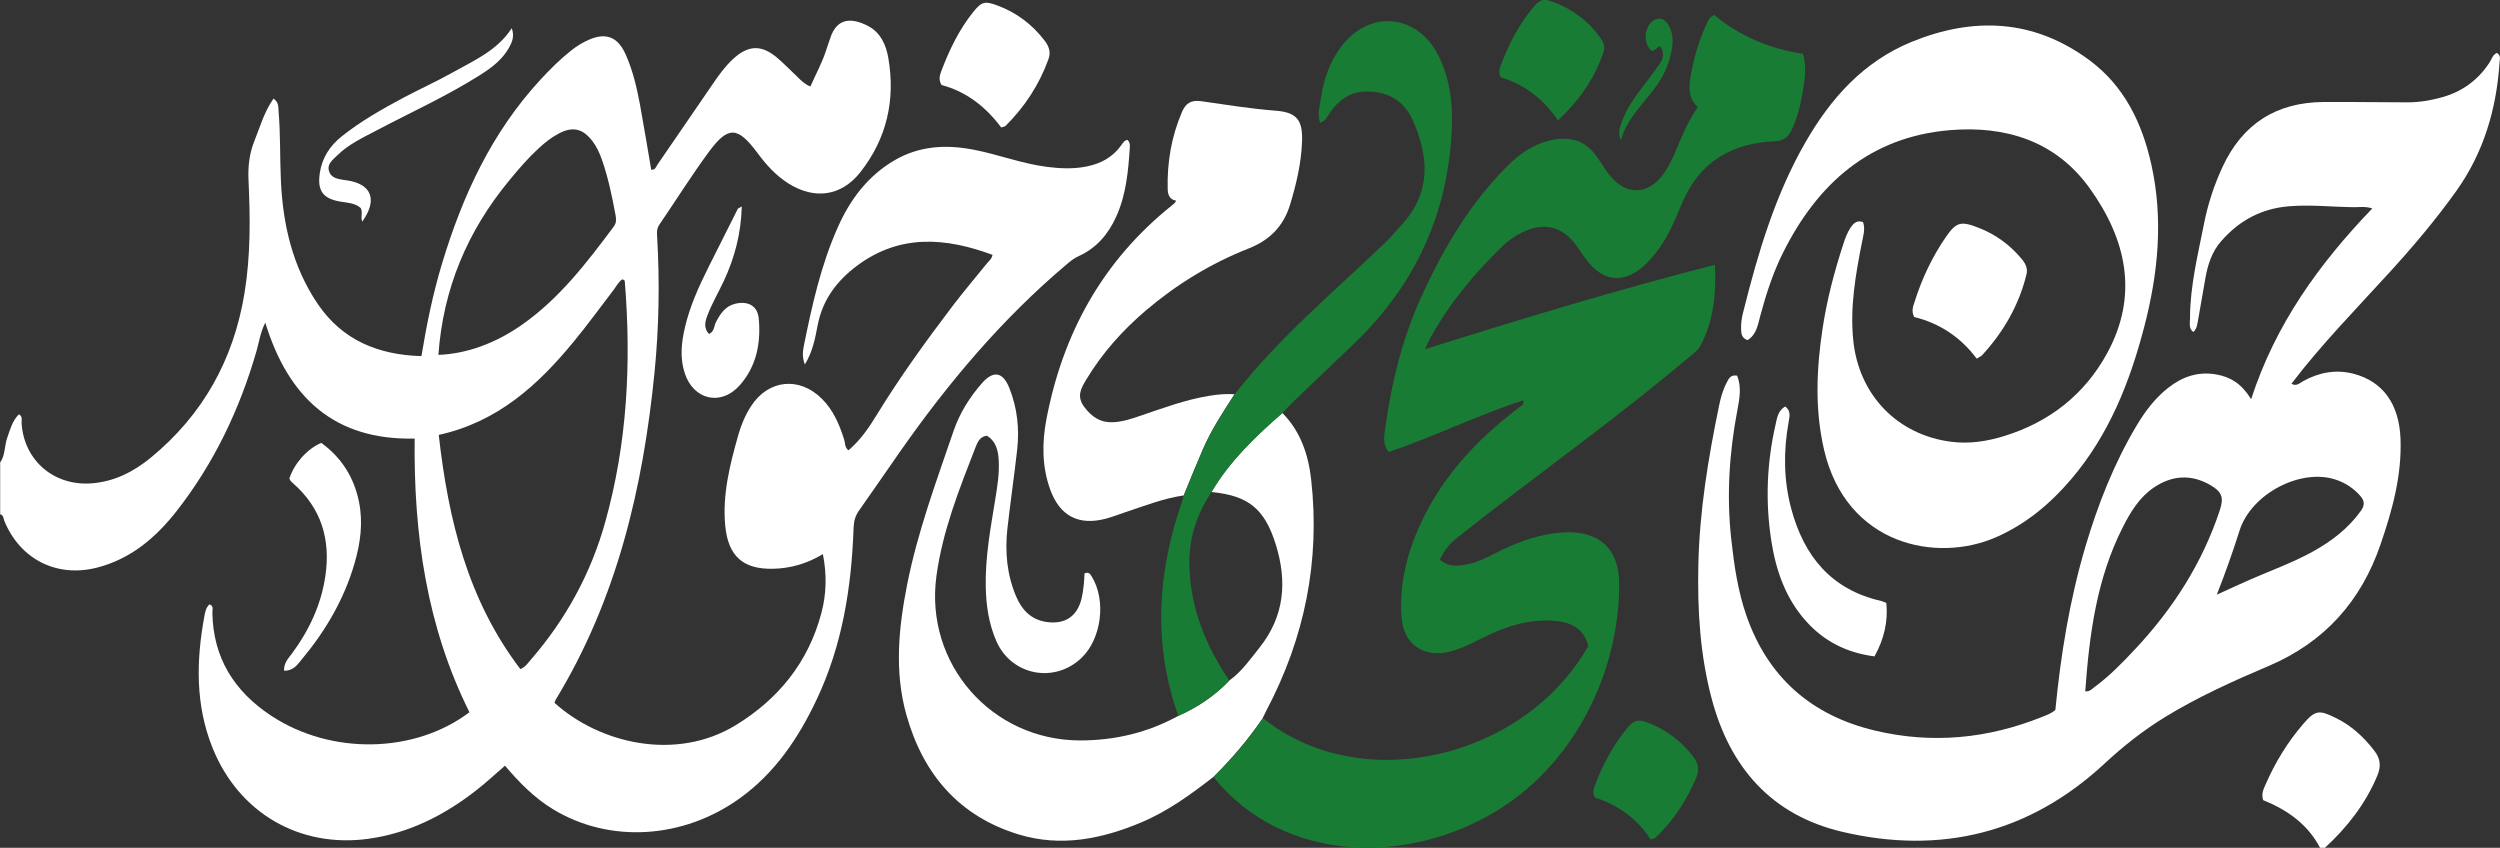
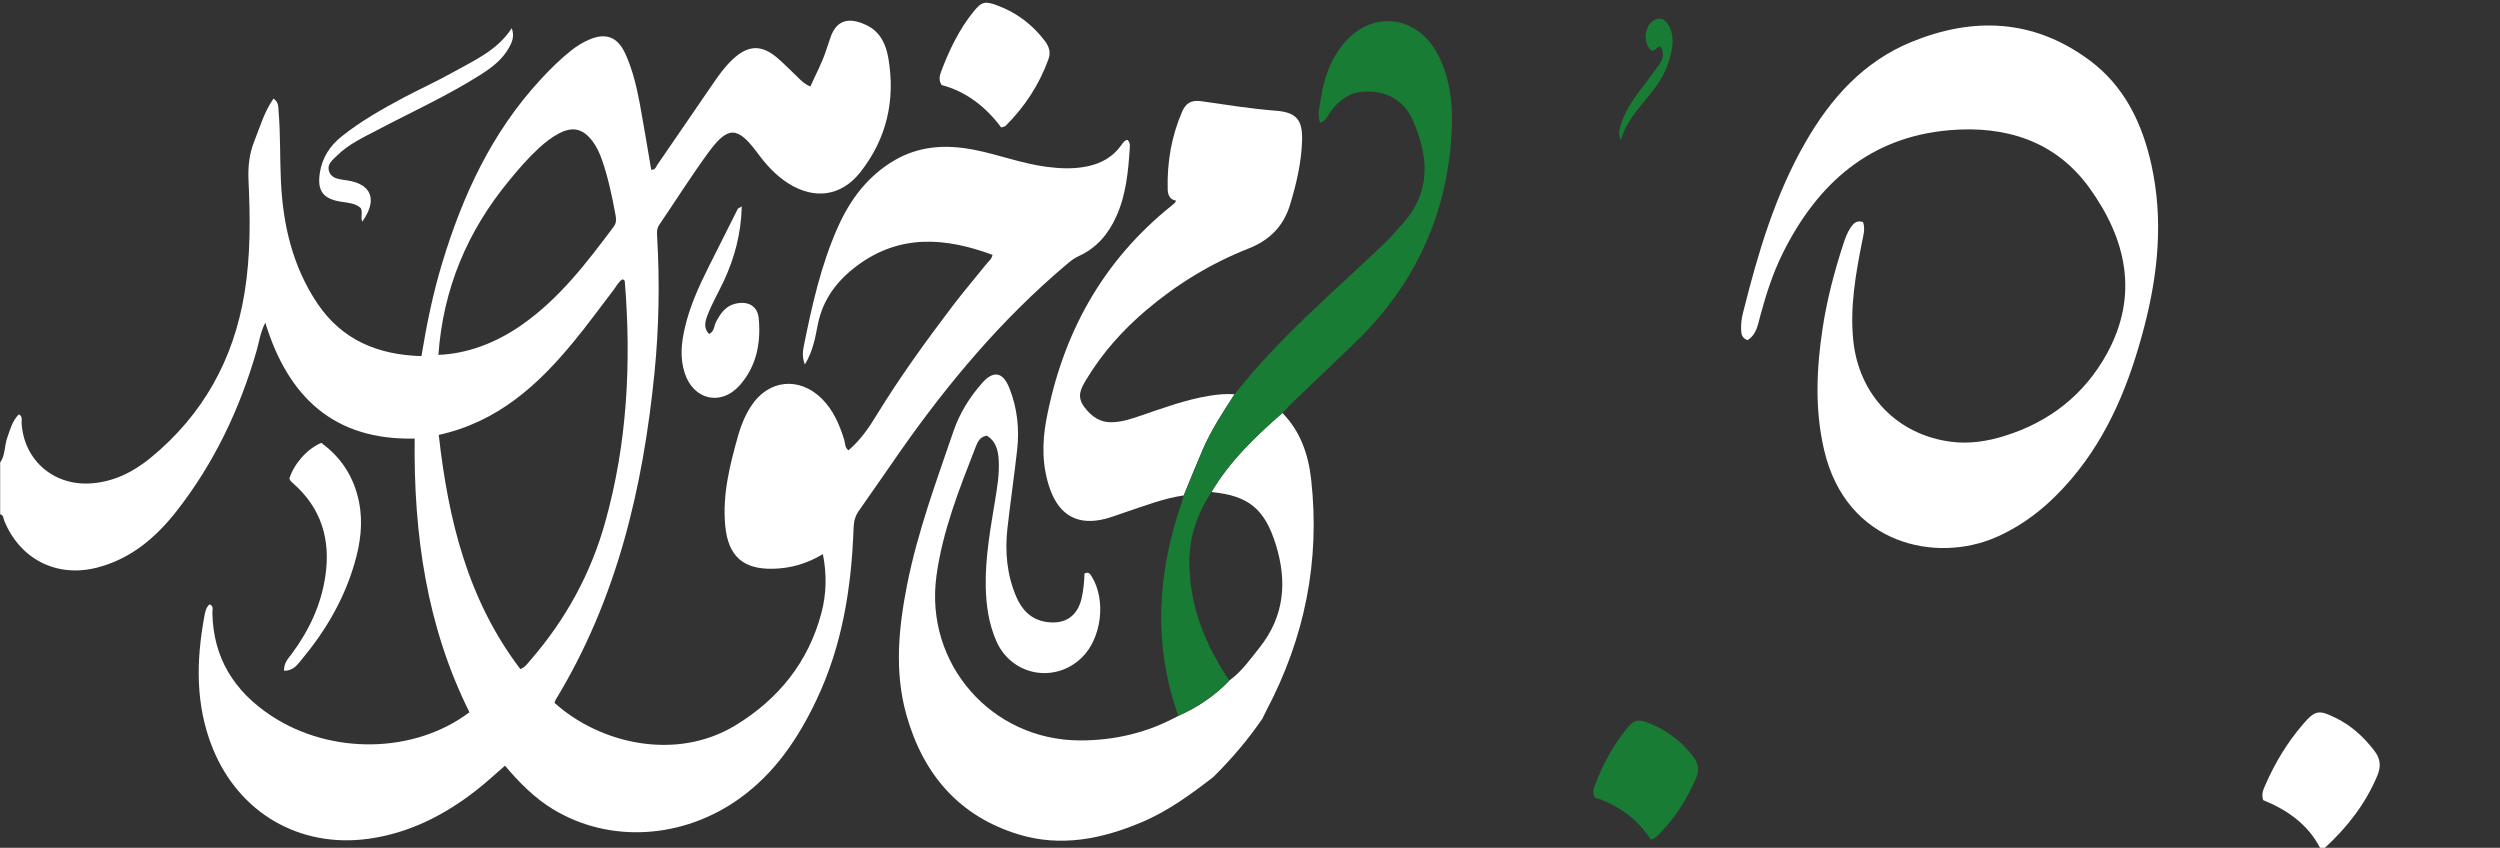
<svg xmlns="http://www.w3.org/2000/svg" id="Layer_2" data-name="Layer 2" viewBox="0 0 280.17 95.01">
  <rect x="0" y="0" width="280.17" height="95.01" fill="#333333" stroke="none" />
  <defs>
    <style>      .cls-1 {        fill: #197c35;      }      .cls-1, .cls-2 {        stroke-width: 0px;      }      .cls-2 {        fill: #fff;      }    </style>
  </defs>
  <g id="Layer_1-2" data-name="Layer 1">
    <g>
      <g>
        <path class="cls-2" d="m0,51.86c.61-.84.48-1.88.81-2.8.33-.93.57-1.9,1.31-2.63.46.27.28.68.3,1.01.28,4.22,3.69,7.09,7.95,6.72,2.52-.22,4.64-1.32,6.53-2.87,5.84-4.8,9.28-10.98,10.5-18.43.69-4.21.65-8.43.45-12.66-.07-1.54.09-2.99.66-4.4.63-1.58,1.09-3.24,2.14-4.75.61.42.53.94.57,1.41.22,2.59.14,5.19.26,7.78.22,4.93,1.31,9.65,4.12,13.81,2.75,4.06,6.76,5.72,11.63,5.86.59-3.59,1.3-7.05,2.33-10.44,2.29-7.57,5.55-14.62,10.98-20.51,1.08-1.17,2.21-2.3,3.46-3.29.61-.49,1.27-.9,1.98-1.21,1.92-.84,3.24-.33,4.11,1.58.81,1.79,1.26,3.7,1.62,5.62.45,2.45.85,4.9,1.27,7.36.47.04.54-.33.7-.57,2.06-3,4.12-6.01,6.18-9.01.67-.98,1.35-1.94,2.22-2.76,1.75-1.65,3.26-1.72,5.07-.16.79.68,1.52,1.44,2.28,2.16.39.38.77.77,1.39,1.01.6-1.37,1.33-2.67,1.78-4.11.14-.43.3-.86.44-1.29.74-2.31,2.4-2.33,4.24-1.38,1.4.73,2.02,2.12,2.27,3.57.82,4.72-.17,9.07-3.15,12.84-2.13,2.69-5.14,3.07-8.04,1.24-1.41-.89-2.5-2.1-3.48-3.43-2.22-2.98-3.28-3.04-5.46-.08-1.94,2.64-3.68,5.42-5.53,8.13-.32.47-.27.95-.24,1.44.29,5.05.2,10.1-.3,15.13-1.29,12.93-4.21,25.37-11.06,36.64-.07.11-.1.25-.15.37,5.05,4.57,13.6,6.6,20.31,2.51,4.79-2.92,8.16-7.08,9.61-12.6.56-2.12.61-4.29.16-6.57-1.78,1.07-3.6,1.59-5.54,1.64-3.38.09-5.07-1.4-5.4-4.79-.34-3.52.52-6.87,1.46-10.2.32-1.14.78-2.23,1.43-3.23,1.92-2.98,5.39-3.35,7.92-.85,1.3,1.29,1.99,2.91,2.52,4.62.12.38.04.83.47,1.18,1.33-1.12,2.3-2.54,3.19-4,2.6-4.24,5.5-8.25,8.51-12.21,1.21-1.59,2.52-3.12,3.77-4.68.25-.31.6-.56.68-1.02-5.25-1.94-10.36-2.36-15.16,1.2-2.27,1.69-3.87,3.8-4.43,6.65-.28,1.43-.52,2.91-1.44,4.44-.34-.88-.22-1.55-.1-2.17.91-4.5,1.91-8.99,3.79-13.21,1.38-3.1,3.34-5.73,6.33-7.49,2.79-1.64,5.77-1.8,8.86-1.21,2.77.53,5.43,1.57,8.24,1.93,1.5.19,2.99.26,4.49-.05,1.58-.32,2.9-1.04,3.85-2.38.18-.25.34-.55.7-.59.22.21.27.48.26.75-.17,2.68-.4,5.36-1.53,7.85-.89,1.97-2.22,3.54-4.24,4.44-.51.23-.92.58-1.34.93-7.23,6.1-13.25,13.26-18.65,20.97-1.54,2.2-3.05,4.42-4.6,6.61-.42.59-.57,1.18-.6,1.9-.23,6.69-1.26,13.22-4.17,19.33-2.03,4.28-4.63,8.15-8.55,10.98-6.38,4.61-14.65,5.1-20.98,1.24-2.09-1.27-3.77-2.99-5.37-4.87-1.1.95-2.12,1.91-3.22,2.76-3.57,2.79-7.52,4.8-12.07,5.43-7.71,1.07-14.54-2.89-17.47-10.16-1.94-4.81-1.85-9.77-.93-14.76.09-.48.17-.99.58-1.35.5.18.32.61.32.93.08,5.07,2.46,8.84,6.62,11.57,6.7,4.4,16.03,4.24,22.19-.41-4.79-9.6-6.26-19.91-6.14-30.67-9.03.21-14.18-4.64-16.74-12.99-.57,1.13-.69,2.17-.98,3.17-1.88,6.53-4.76,12.58-8.96,17.95-2.35,3-5.17,5.39-8.98,6.35-4.49,1.12-8.56-.97-10.32-5.24-.11-.27-.08-.66-.47-.76v-5.74Zm49.17-3.12c1.07,9.53,3.26,18.52,9.15,26.25.57-.25.84-.68,1.16-1.05,3.94-4.54,6.76-9.71,8.36-15.48,2.46-8.82,2.92-17.82,2.18-26.91-.01-.18-.15-.2-.28-.25-.46.32-.69.83-1.02,1.25-1.47,1.91-2.88,3.87-4.42,5.73-3.99,4.86-8.51,9-15.13,10.46Zm-.06-8.97c3.16-.11,6.42-1.29,9.38-3.37,4.21-2.95,7.28-6.97,10.3-11.02.31-.42.27-.85.19-1.29-.39-2.1-.82-4.19-1.53-6.21-.26-.73-.58-1.44-1.05-2.06-1.09-1.43-2.24-1.68-3.81-.84-.81.43-1.52,1-2.19,1.61-1.21,1.11-2.28,2.35-3.32,3.62-4.68,5.66-7.42,12.11-7.95,19.57Z" />
        <path class="cls-2" d="m260,95.01c-1.39-2.67-3.71-4.26-6.37-5.34-.24-.72.05-1.26.28-1.78,1.06-2.43,2.43-4.68,4.15-6.69,1.4-1.64,1.82-1.68,3.73-.73,1.75.86,3.13,2.14,4.31,3.68.69.9.75,1.76.32,2.78-1.32,3.16-3.37,5.78-5.87,8.08h-.55Z" />
-         <path class="cls-2" d="m252.29,44.71c2.72-8.37,7.58-15.12,13.57-21.35-.78-.25-1.4-.14-2-.14-2.46-.02-4.91-.31-7.38-.1-3.08.26-5.55,1.61-7.56,3.91-1.06,1.21-1.51,2.67-1.78,4.22-.27,1.57-.54,3.14-.82,4.7-.08.44-.12.9-.52,1.26-.53-.4-.37-.99-.37-1.49,0-3.62.87-7.12,1.57-10.64.43-2.19,1.12-4.31,2.06-6.34,2.23-4.84,6.02-7.27,11.34-7.31,3.14-.02,6.29.04,9.43.04,1.28,0,2.54-.21,3.78-.55,2.3-.63,4.09-1.93,5.39-3.92.24-.37.34-.86.82-1.07.47.26.33.71.3,1.08-.35,5.23-1.77,10.07-4.85,14.4-2.31,3.23-4.86,6.25-7.54,9.18-3.71,4.07-7.57,8-10.93,12.41.53.34.91-.06,1.3-.28,1.79-.99,3.68-1.35,5.67-.83,3.3.87,5.1,3.41,5.25,7.27.16,4.13-.92,8.02-2.24,11.86-2.18,6.36-6.28,10.96-12.55,13.62-3.98,1.69-7.93,3.47-11.63,5.74-2.41,1.48-4.62,3.22-6.7,5.15-8.42,7.84-18.38,10.3-29.48,7.68-7.87-1.86-12.54-7.18-14.59-14.89-1.31-4.92-1.61-9.94-1.5-15.01.13-6.03,1.1-11.94,2.32-17.83.18-.89.42-1.77.85-2.58.22-.43.42-.94,1.18-.8.5,1.26.27,2.58.03,3.83-.92,4.82-1.23,9.65-.69,14.53.32,2.9.74,5.78,1.7,8.54,2.41,6.92,7.29,11.18,14.38,12.87,6.4,1.53,12.67.92,18.76-1.53.5-.2,1.03-.38,1.48-.78.6-6.18,1.6-12.32,3.37-18.31,1.4-4.72,3.19-9.28,5.72-13.53.96-1.61,2.08-3.11,3.57-4.27,1.57-1.23,3.32-1.84,5.35-1.49,1.63.28,2.88,1.07,3.91,2.75Zm-18.59,32.77c.53.03.72-.26.97-.44,1.7-1.24,3.16-2.74,4.59-4.27,4.26-4.54,7.55-9.66,9.51-15.59.47-1.42.25-2.06-1.06-2.82-2.14-1.23-4.26-1.11-6.31.26-1.64,1.11-2.63,2.74-3.5,4.46-2.93,5.76-3.75,12-4.21,18.39Zm14.74-10.84c1.4-.63,2.54-1.17,3.69-1.67,2.37-1.04,4.82-1.91,7.09-3.17,2.09-1.16,3.95-2.58,5.36-4.55.46-.64.42-1.14-.08-1.69-.74-.84-1.63-1.43-2.69-1.79-3.92-1.35-9.5,1.54-10.82,5.67-.74,2.33-1.55,4.65-2.56,7.21Z" />
        <path class="cls-2" d="m208.78,24.87c.28.77.04,1.52-.11,2.27-.72,3.66-1.37,7.32-.97,11.09.65,6.06,4.94,10.51,10.97,11.28,2.03.26,4.01-.05,5.93-.64,5.06-1.56,9-4.64,11.53-9.26,3.59-6.56,2.16-12.82-1.97-18.55-3.82-5.29-9.43-7-15.68-6.47-8.95.77-14.79,5.98-18.66,13.73-1.12,2.24-1.89,4.62-2.54,7.04-.27,1.01-.43,2.15-1.44,2.76-.69-.26-.7-.76-.72-1.27-.02-.64.08-1.27.24-1.89,1.65-6.58,3.56-13.08,6.97-19.01,2.83-4.93,6.51-9.05,11.88-11.25,6.97-2.85,13.72-2.56,19.94,2.04,3.93,2.91,5.92,7.06,6.95,11.71,1.36,6.14.76,12.21-.81,18.22-1.62,6.21-3.96,12.1-8.2,17.06-2.33,2.73-5.03,4.99-8.36,6.46-6.71,2.96-16.81.89-19.3-9.74-1.07-4.56-.86-9.12-.17-13.69.49-3.2,1.31-6.32,2.31-9.39.21-.65.44-1.29.82-1.86.32-.47.69-.86,1.37-.63Z" />
        <path class="cls-2" d="m141.52,80.47c-1.63,2.39-3.49,4.58-5.55,6.61-2.52,1.95-5.09,3.83-8.06,5.08-4.44,1.87-9.01,2.79-13.73,1.36-6.72-2.04-10.74-6.78-12.6-13.4-1.36-4.85-.88-9.74.08-14.6,1.17-5.91,3.26-11.54,5.2-17.21.68-1.99,1.79-3.78,3.19-5.37,1.26-1.44,2.33-1.28,3.05.51.9,2.23,1.16,4.58.89,6.97-.33,2.94-.76,5.86-1.09,8.8-.29,2.61-.06,5.19.98,7.63.64,1.49,1.65,2.59,3.38,2.85,2.05.31,3.47-.6,3.95-2.63.22-.93.29-1.88.33-2.8.48-.23.65.08.81.34,1.64,2.67,1.1,6.96-1.14,9.11-3.03,2.92-7.87,1.98-9.55-1.87-.85-1.94-1.15-4.01-1.19-6.12-.06-3.25.52-6.43,1.04-9.61.25-1.53.51-3.05.41-4.61-.07-1.06-.31-2.06-1.31-2.68-.82.09-1.07.75-1.29,1.31-1.83,4.7-3.7,9.39-4.38,14.44-1.32,9.81,6.17,18.38,16.1,18.4,3.9,0,7.58-.87,11-2.75,2.15-.96,4.09-2.24,5.72-3.96,1.39-.99,2.34-2.38,3.39-3.69,2.8-3.52,3.12-7.41,1.82-11.57-1.24-3.98-3.06-5.47-7.21-5.87,2.06-3.49,4.94-6.23,7.95-8.86,2.05,2.07,2.92,4.69,3.23,7.47,1.02,9.13-.73,17.76-5.02,25.88-.15.28-.28.56-.42.85Z" />
        <path class="cls-2" d="m132.67,55.52c-2.27.32-4.39,1.17-6.55,1.88-.73.24-1.45.53-2.2.73-3.05.8-5.16-.31-6.23-3.28-.92-2.56-.92-5.2-.43-7.81,1.82-9.63,6.28-17.76,14.01-23.97.14-.11.28-.23.41-.36.03-.03.04-.08.13-.22-.75-.12-.94-.69-.95-1.32-.07-2.99.42-5.88,1.61-8.64.4-.93.99-1.35,2.13-1.19,2.79.4,5.58.85,8.4,1.07,2.32.18,3,1.05,2.92,3.4-.08,2.42-.63,4.77-1.33,7.08-.73,2.43-2.27,4.02-4.67,4.96-4.18,1.65-7.99,3.97-11.42,6.87-2.66,2.25-4.96,4.82-6.76,7.81-.6,1-1.12,1.89-.22,3.09.88,1.17,1.89,1.79,3.34,1.69,1.06-.07,2.05-.41,3.04-.75,2.5-.85,4.97-1.77,7.6-2.2.95-.16,1.9-.24,2.85-.18-1.3,2.01-2.62,4.01-3.57,6.22-.73,1.69-1.42,3.4-2.12,5.1Z" />
-         <path class="cls-2" d="m214.53,35.54c-.37-.69-.12-1.22.04-1.73.81-2.57,1.95-4.99,3.48-7.22,1.18-1.72,1.7-1.84,3.67-1.07,1.91.74,3.51,1.9,4.82,3.47.43.51.73,1.05.57,1.74-.85,3.48-2.58,6.47-4.99,9.09-.12.13-.3.19-.6.37-1.79-2.42-4.19-3.97-6.98-4.66Z" />
-         <path class="cls-2" d="m210.07,73.56c-3.17-.41-5.69-1.72-7.7-3.98-2.29-2.57-3.36-5.7-3.87-9.02-.67-4.35-.5-8.7.49-13,.16-.72.26-1.53,1.07-2.01.66.49.5,1.12.39,1.73-.59,3.26-.57,6.52.29,9.73,1.42,5.31,4.48,9.07,10.08,10.34.17.04.33.13.58.22.2,2.1-.25,4.02-1.32,5.98Z" />
        <path class="cls-2" d="m112.2,14.28c-1.71-2.29-3.89-4.01-6.67-4.75-.36-.54-.23-1.05-.06-1.51.9-2.39,2-4.69,3.61-6.69.94-1.17,1.32-1.23,2.71-.71,2.15.8,3.9,2.13,5.29,3.95.47.62.7,1.26.43,2.03-1.03,2.87-2.66,5.36-4.82,7.51-.09.08-.25.09-.49.18Z" />
        <path class="cls-2" d="m83.13,23.14c-.08,3.04-.8,5.73-1.99,8.3-.61,1.32-1.36,2.57-1.87,3.93-.26.71-.43,1.39.19,2.06.6-.26.55-.89.78-1.34.5-.95,1.05-1.8,2.2-2.06,1.39-.32,2.46.25,2.59,1.65.26,2.75-.25,5.39-2.14,7.51-2.11,2.36-5.19,1.62-6.16-1.39-.55-1.7-.37-3.41.03-5.11.55-2.36,1.54-4.55,2.62-6.71,1.09-2.19,2.2-4.38,3.3-6.57.03-.06.14-.09.44-.27Z" />
        <path class="cls-2" d="m31.83,75.16c-.02-.91.5-1.39.89-1.92,1.92-2.6,3.26-5.44,3.74-8.66.61-4.11-.44-7.64-3.63-10.43-.1-.09-.2-.19-.28-.29-.06-.07-.08-.16-.12-.24.56-1.69,1.95-3.28,3.57-3.99,2.27,1.64,3.68,3.86,4.24,6.65.46,2.33.15,4.61-.51,6.86-1.17,4.03-3.25,7.57-5.93,10.78-.46.55-.9,1.26-1.96,1.25Z" />
        <path class="cls-2" d="m40.59,24.83c-.2-.55.09-1.02-.16-1.51-.6-.56-1.44-.59-2.24-.72-1.99-.32-2.65-1.21-2.35-3.21.25-1.7,1.12-3.04,2.46-4.11,2.14-1.71,4.52-3.05,6.93-4.34,1.81-.96,3.68-1.8,5.46-2.8,2.39-1.35,5-2.43,6.66-4.98.33.92.04,1.56-.31,2.19-.76,1.36-1.97,2.25-3.24,3.06-3.7,2.34-7.69,4.15-11.55,6.18-1.57.83-3.19,1.57-4.47,2.84-.47.47-1.13.92-.92,1.7.22.84,1.02.93,1.75,1.05.09.01.18.02.27.03,2.76.41,3.47,2.17,1.72,4.62Z" />
      </g>
      <g>
-         <path class="cls-1" d="m141.52,80.47c10.98,8.85,29.24,4.63,36.48-8.07-.46-1.84-1.77-2.61-3.56-2.8-2.33-.25-4.53.26-6.66,1.14-.84.35-1.66.76-2.47,1.16-.9.44-1.81.87-2.78,1.11-2.97.75-5.24-.79-5.46-3.82-.28-3.96.72-7.66,2.46-11.19,2.42-4.88,6.03-8.73,10.31-12.02.29-.22.57-.45.85-.68.02-.02.01-.09.04-.45-5.21,1.69-10.03,4.11-15.1,5.8-.76-.95-.48-1.94-.36-2.84.68-5.02,1.91-9.91,4.01-14.54,2.42-5.33,5.37-10.33,9.52-14.54,1.45-1.48,3.13-2.65,5.23-3.06,2.02-.4,3.7.14,4.91,1.87.5.71.94,1.46,1.48,2.13,1.82,2.28,4.34,2.18,6.02-.2.63-.9,1.1-1.89,1.5-2.9.62-1.57,1.34-3.08,2.33-4.58-.95-.82-1.03-1.92-.86-3.07.33-2.22.97-4.34,1.9-6.38.15-.33.32-.66.81-.86,2.84,2.36,6.19,3.8,9.94,4.35.39,1.33.24,2.59.04,3.84-.25,1.62-.61,3.21-1.32,4.71-.38.81-.92,1.2-1.89,1.25-4.83.21-8.43,2.31-10.37,6.9-.83,1.97-1.62,3.96-2.99,5.65-.66.82-1.37,1.59-2.28,2.14-1.64.99-3.22.81-4.63-.48-.78-.72-1.32-1.62-1.92-2.47-1.57-2.2-3.65-2.72-6.09-1.54-.83.4-1.57.92-2.23,1.56-3.2,3.08-6,6.48-8.14,10.38-.15.28-.27.57-.55,1.17,10.88-3.43,21.54-6.66,32.49-9.46.18,3.22-.14,6.2-1.57,8.99-.32.62-.91,1.01-1.43,1.45-7.29,6.13-15,11.72-22.54,17.52-1.15.89-2.29,1.8-3.44,2.7-.81.63-1.38,1.43-1.85,2.37,1.01.88,2.13.75,3.25.5,1.3-.29,2.45-.96,3.64-1.54,2.15-1.04,4.37-1.81,6.77-1.99,4.06-.31,6.44,1.71,6.45,5.74.01,9.9-4.94,19.91-13.39,25.24-10.07,6.35-24.22,6.19-32.07-3.57,2.05-2.03,3.92-4.22,5.55-6.61Z" />
        <path class="cls-1" d="m132.67,55.52c.71-1.7,1.39-3.41,2.12-5.1.96-2.2,2.28-4.2,3.57-6.22,4.95-6.36,11.14-11.5,16.91-17.04.66-.63,1.23-1.34,1.85-2.01,3.29-3.6,3.02-7.6,1.2-11.69-1.01-2.26-2.92-3.29-5.4-3.2-1.69.07-2.89.98-3.84,2.3-.3.42-.47.98-1.14,1.2-.34-1-.03-1.91.11-2.83.3-2,.94-3.89,2.14-5.55,3.18-4.36,8.63-3.92,11.04.91,1.27,2.55,1.59,5.32,1.47,8.11-.39,9.43-4.04,17.43-10.84,24-2.29,2.21-4.61,4.4-6.91,6.61-.43.41-.82.84-1.23,1.27-3.01,2.64-5.89,5.38-7.95,8.86-1.6,2.4-2.5,5.03-2.48,7.93.03,4.89,1.78,9.21,4.48,13.2-1.63,1.71-3.57,3-5.72,3.96-2.86-8.07-2.35-16.08.43-24.05.07-.21.13-.43.19-.65Z" />
        <path class="cls-1" d="m184.99,94.08c-1.5-2.33-3.68-3.88-6.25-4.7-.34-.57-.13-1.02.02-1.42.84-2.22,1.95-4.3,3.43-6.16.95-1.2,1.41-1.27,2.84-.67,1.88.79,3.44,2,4.69,3.62.57.73.75,1.5.42,2.29-1.06,2.59-2.57,4.89-4.61,6.83-.09.09-.25.1-.54.21Z" />
-         <path class="cls-1" d="m174.61,13.51c-1.71-2.53-3.86-4.06-6.43-4.86-.25-.52-.15-.91,0-1.3.86-2.31,1.98-4.49,3.55-6.41.87-1.07,1.25-1.14,2.48-.66,2.05.79,3.74,2.05,5.04,3.82.37.5.67,1.03.48,1.64-.97,3-2.73,5.47-5.12,7.77Z" />
        <path class="cls-1" d="m186.04,5.17c-.4.13-.56.58-1,.5-.97-.93-.75-2.86.4-3.44.66-.33,1.14-.04,1.5.52.51.81.59,1.71.44,2.63-.24,1.45-.75,2.8-1.59,4.02-1.42,2.07-3.43,3.74-4.14,6.31-.35-.72-.15-1.34.07-1.97.55-1.57,1.51-2.89,2.51-4.19.58-.76,1.15-1.52,1.7-2.3.44-.63.68-1.29.11-2.08Z" />
      </g>
    </g>
  </g>
</svg>